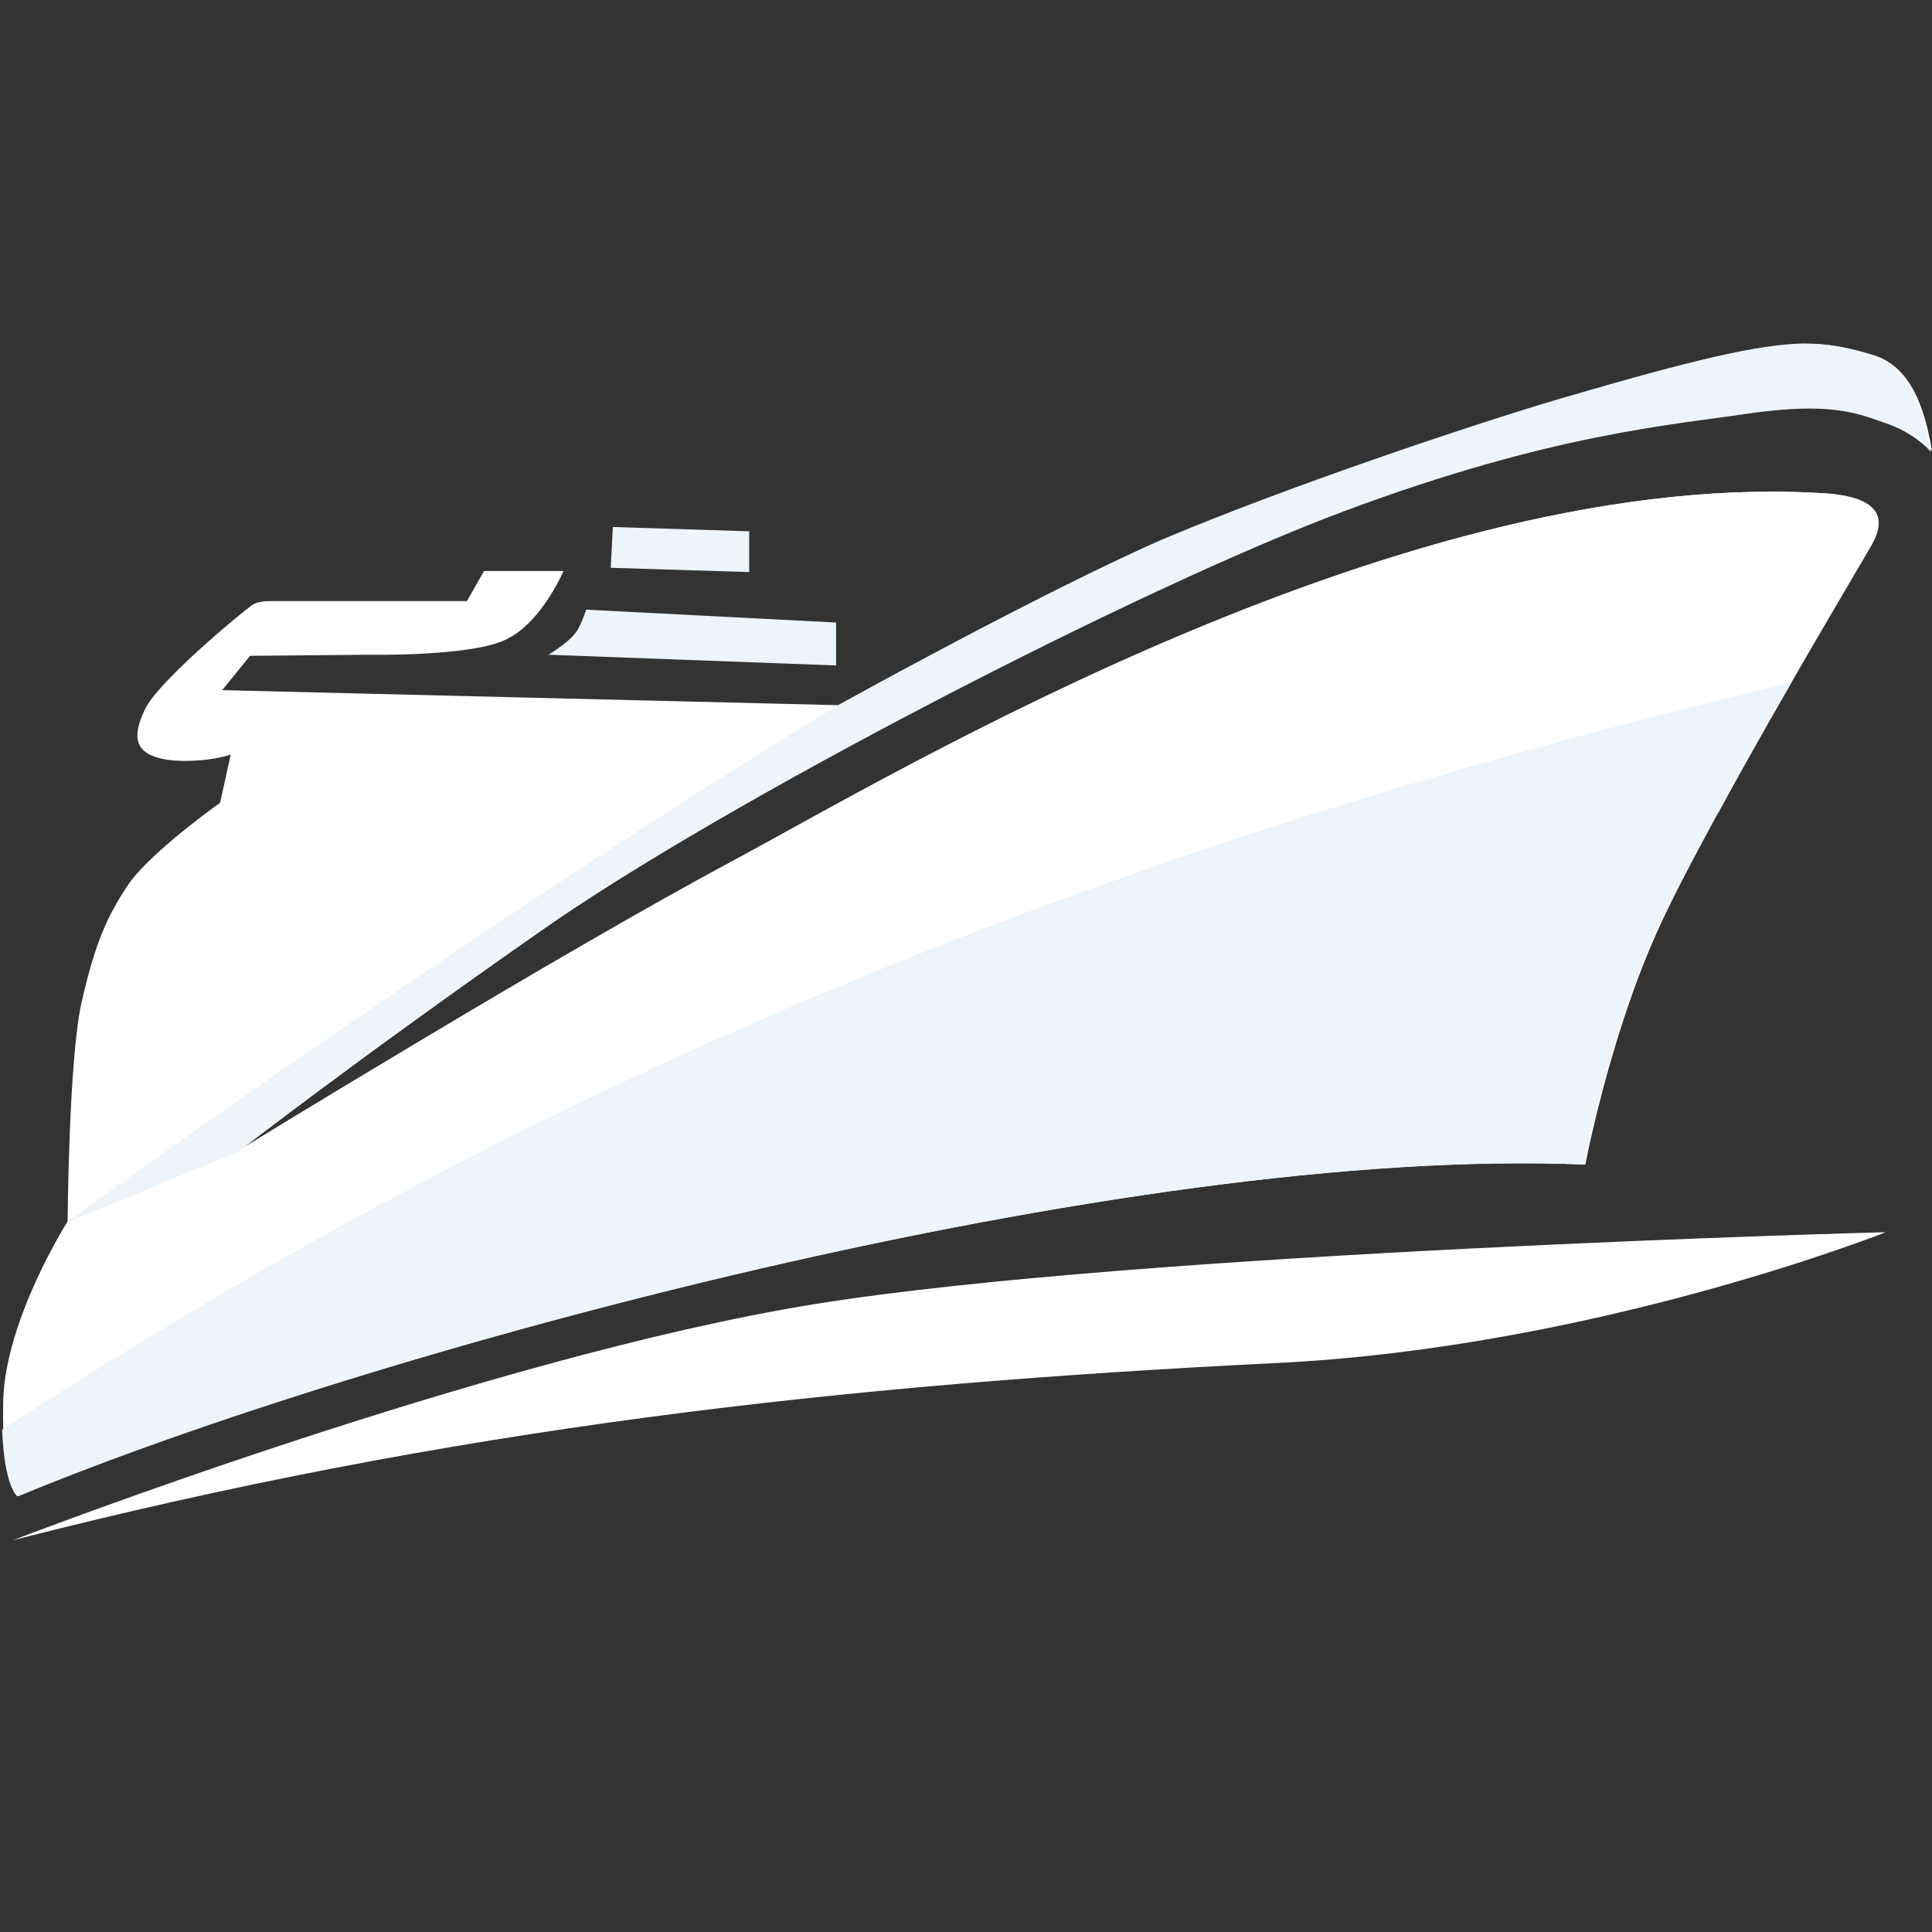
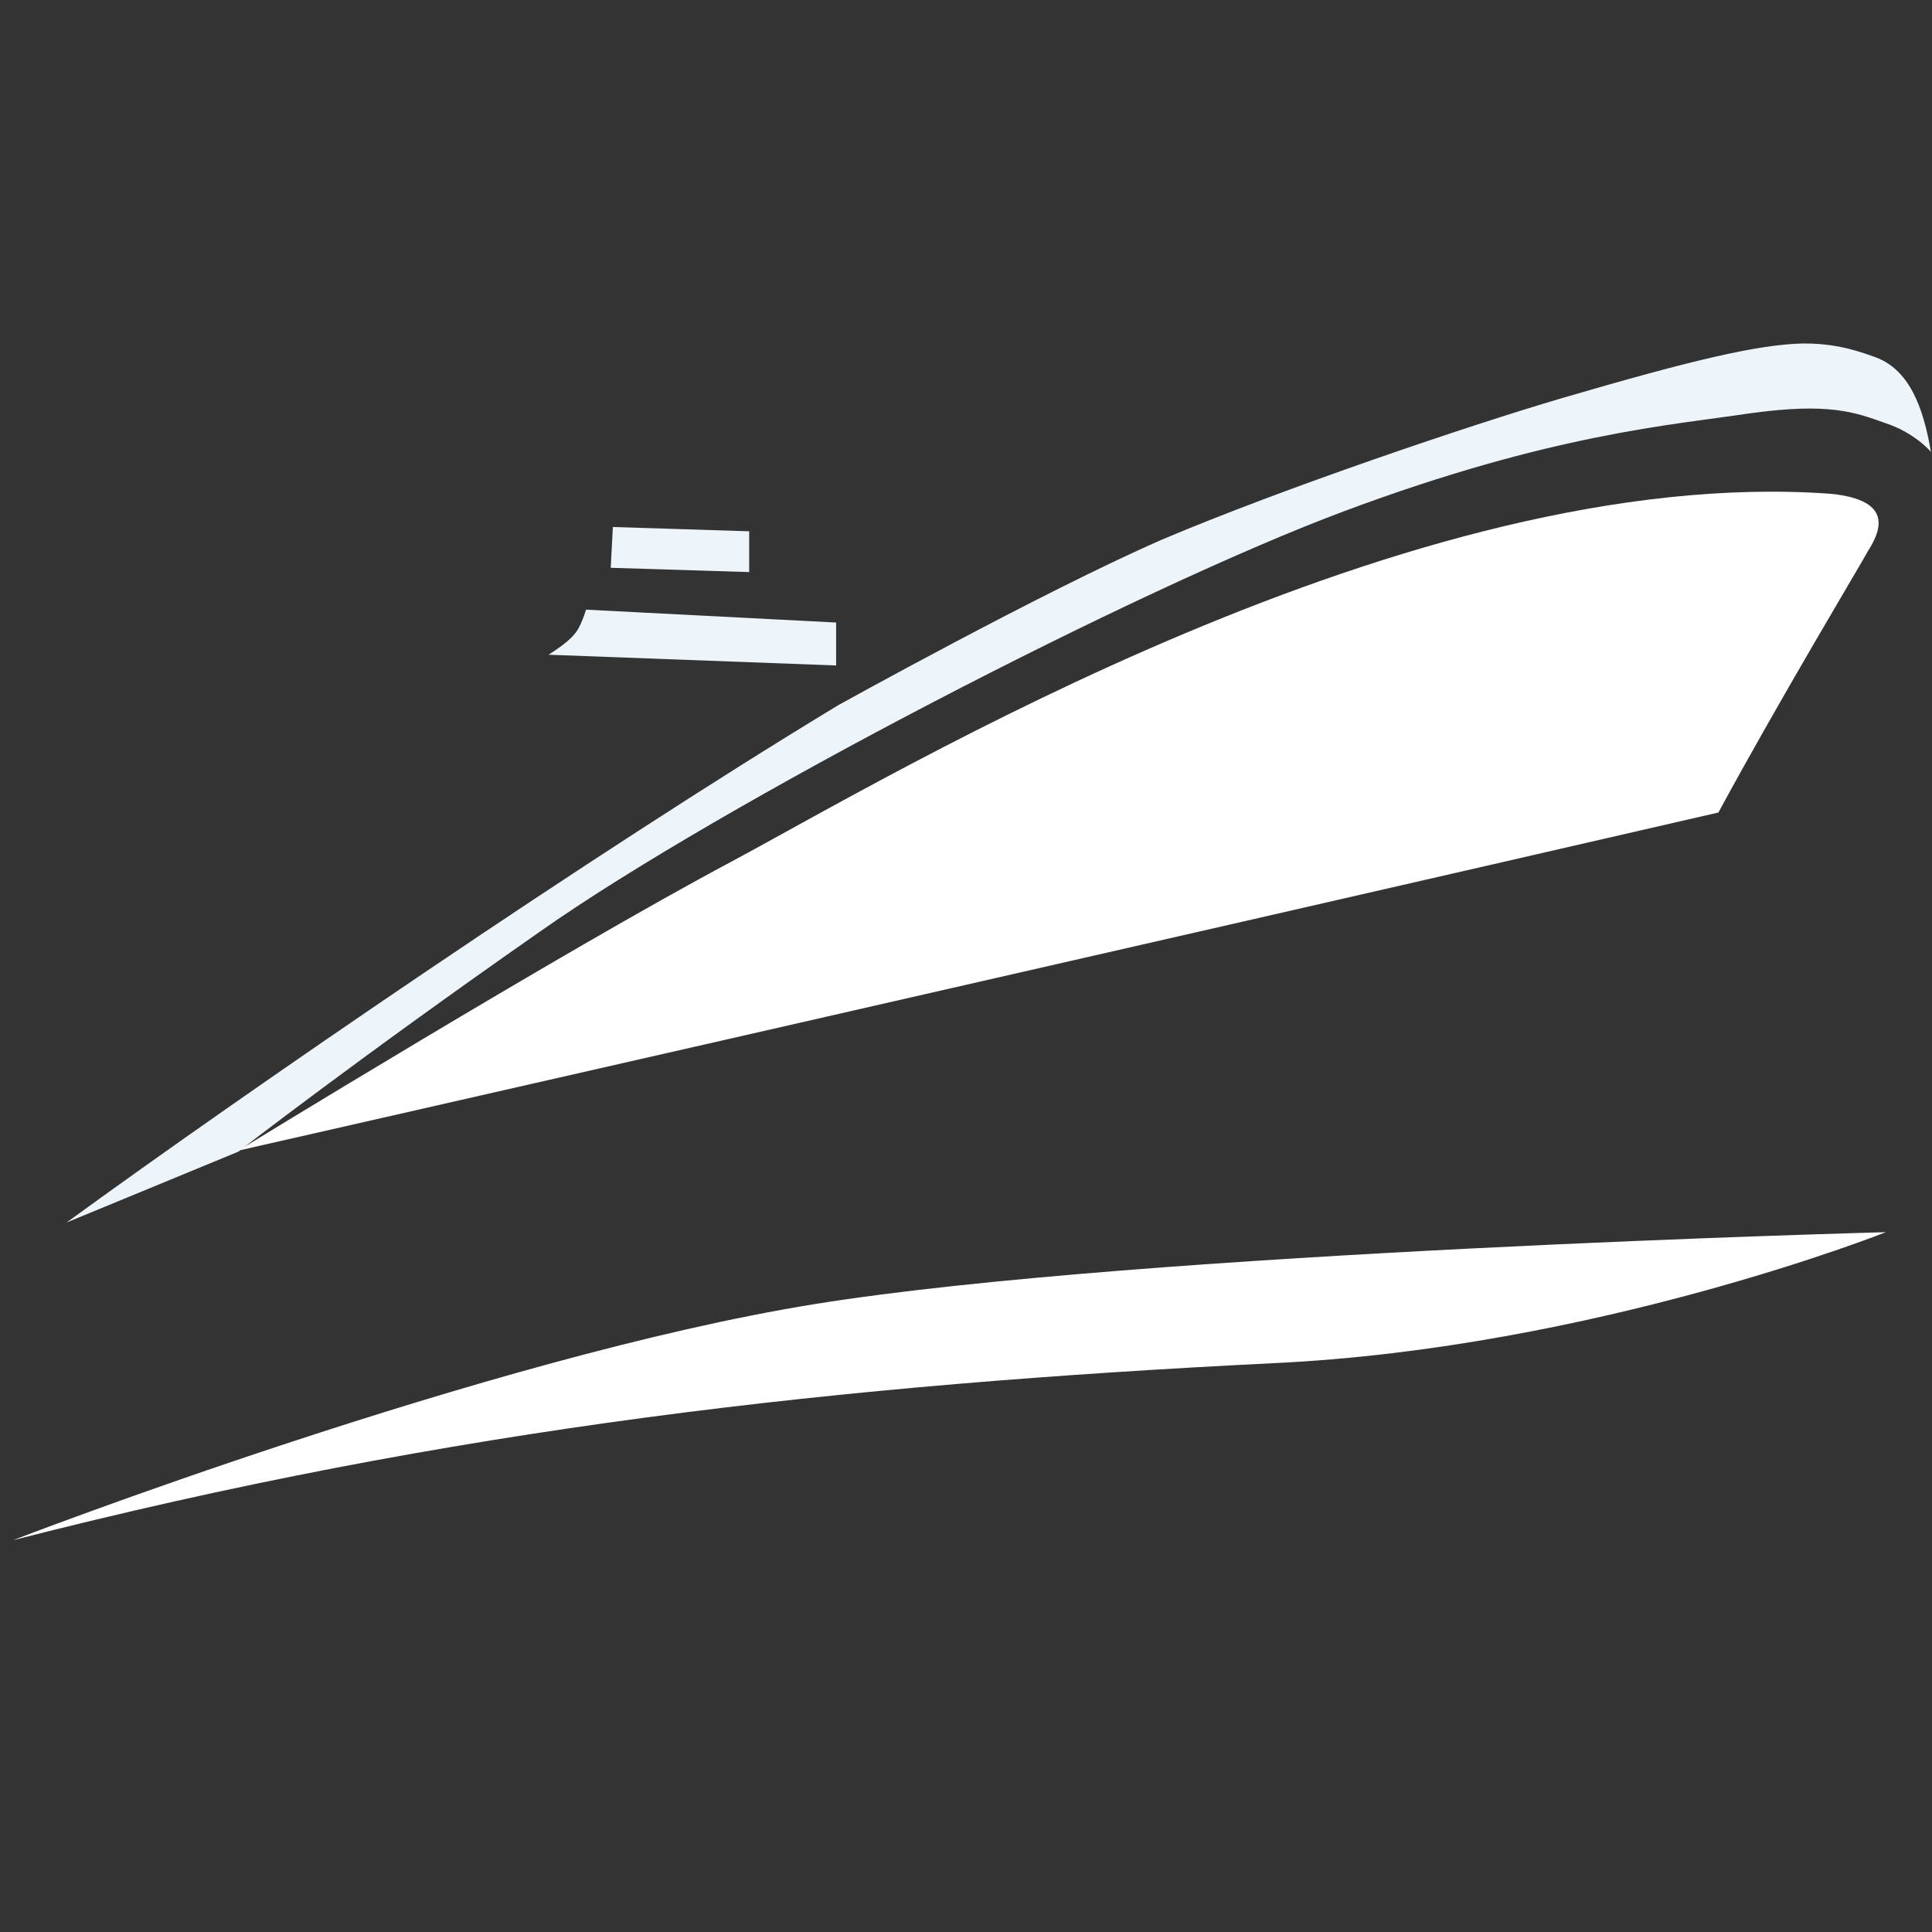
<svg xmlns="http://www.w3.org/2000/svg" version="1.1" id="Laag_1" x="0px" y="0px" viewBox="0 0 180 180" style="enable-background:new 0 0 180 180;" xml:space="preserve">
  <rect x="0" y="0" width="180" height="180" fill="#333333" stroke="none" />
  <style type="text/css">
	.st0{fill:#FFFFFF;}
	.st1{fill:#EDF4FA;}
	.st2{fill-rule:evenodd;clip-rule:evenodd;fill:#EDF4FA;}
</style>
  <g>
    <path class="st0" d="M1.2,143.5C42.2,133,78.4,129,118.7,127c29.8-1.4,57-12.2,57-12.2s-69.4,1.8-99.8,6.7   C45.5,126.4,1.2,143.5,1.2,143.5L1.2,143.5z M1.2,143.5" />
-     <path class="st0" d="M145.5,37.2c-8.5,2.5-26,8.4-37.3,13.2C97,55.2,78.1,65.7,78.1,65.7l-57.4-1.4l2.6-3.2l11-0.1   c0,0,9.9,0.2,13-1.5c3.2-1.6,5.2-6.3,5.2-6.3h-7.4L43.5,56H25.3c-0.9,0-1.6,0.1-2.1,0.6c-0.6,0.4-8.5,6.9-9.7,9.5   c-1.5,3.1-0.5,4.3,2.2,4.7c1.4,0.2,4,0.1,5.8-0.5l-1,4.5c0,0-6.1,4.3-8.4,7.4c-2.2,3.2-3.3,5.9-4.5,11.2   c-1.2,5.3-1.3,20.4-1.3,20.4s-5.8,9.1-6,16.7c-0.2,7.7,1.4,8.9,1.4,8.9c32.8-13.6,103.2-32.7,146-30.9c0,0,2.1-11.1,6.3-20.8   c4.2-9.8,18.9-34.5,20-36.3c1-1.6,2.8-4.8-3.5-5.4c-39.1-2.8-86.9,26-102.4,34.3c-15.5,8.4-45.8,26.9-45.8,26.9s11.2-8.7,28.1-20.5   c16.9-11.9,55.7-32,75-39.2c19.3-7.2,30.5-8,37.8-9.1c7.3-1,9.7-0.1,12.5,0.9c2.8,0.9,4.3,2.7,4.3,2.7c-0.7-4.1-2-7.8-5.4-8.9   C168.7,31.3,165.2,31.3,145.5,37.2L145.5,37.2z M145.5,37.2" />
    <path class="st1" d="M57.1,49.1l-0.2,3.8l12.9,0.4v-3.8L57.1,49.1z M57.1,49.1" />
-     <path class="st1" d="M54.6,56.8L77.9,58v4l-26.8-1c0,0,1.8-1.1,2.4-1.9C54.1,58.5,54.6,56.8,54.6,56.8L54.6,56.8z M54.6,56.8" />
+     <path class="st1" d="M54.6,56.8L77.9,58v4l-26.8-1c0,0,1.8-1.1,2.4-1.9C54.1,58.5,54.6,56.8,54.6,56.8z M54.6,56.8" />
    <path class="st1" d="M168,32c-4.2,0.1-10.2,1.5-22.5,5.1c-8.5,2.5-26,8.4-37.3,13.2C97,55.2,78.1,65.7,78.1,65.7   c-23.3,14.1-55,35.9-71.9,48.2l16-6.6c0,0,11.2-8.7,28.1-20.5c16.9-11.9,55.7-32,75-39.2c19.3-7.2,30.5-8,37.8-9.1   c7.3-1,9.7-0.1,12.5,0.9c2.8,0.9,4.3,2.7,4.3,2.7c-0.7-4.1-2-7.8-5.4-8.9C172.3,32.4,170.5,32,168,32L168,32z M168,32" />
    <path class="st0" d="M22.2,107.2c0,0,81-18.4,137.9-31.5c5.8-10.7,13.2-23,13.9-24.3c1-1.6,2.8-4.8-3.5-5.4   c-39.1-2.8-86.9,26-102.4,34.3C52.5,88.6,22.2,107.2,22.2,107.2L22.2,107.2z M22.2,107.2" />
-     <path class="st2" d="M166.9,63.6C91,81.6,40.6,106.9,0.2,133.2c0.2,5.3,1.4,6.2,1.4,6.2c32.8-13.6,103.2-32.7,146-30.9   c0,0,2.1-11.1,6.3-20.8C156.4,82.2,162.1,71.9,166.9,63.6L166.9,63.6z M166.9,63.6" />
  </g>
</svg>